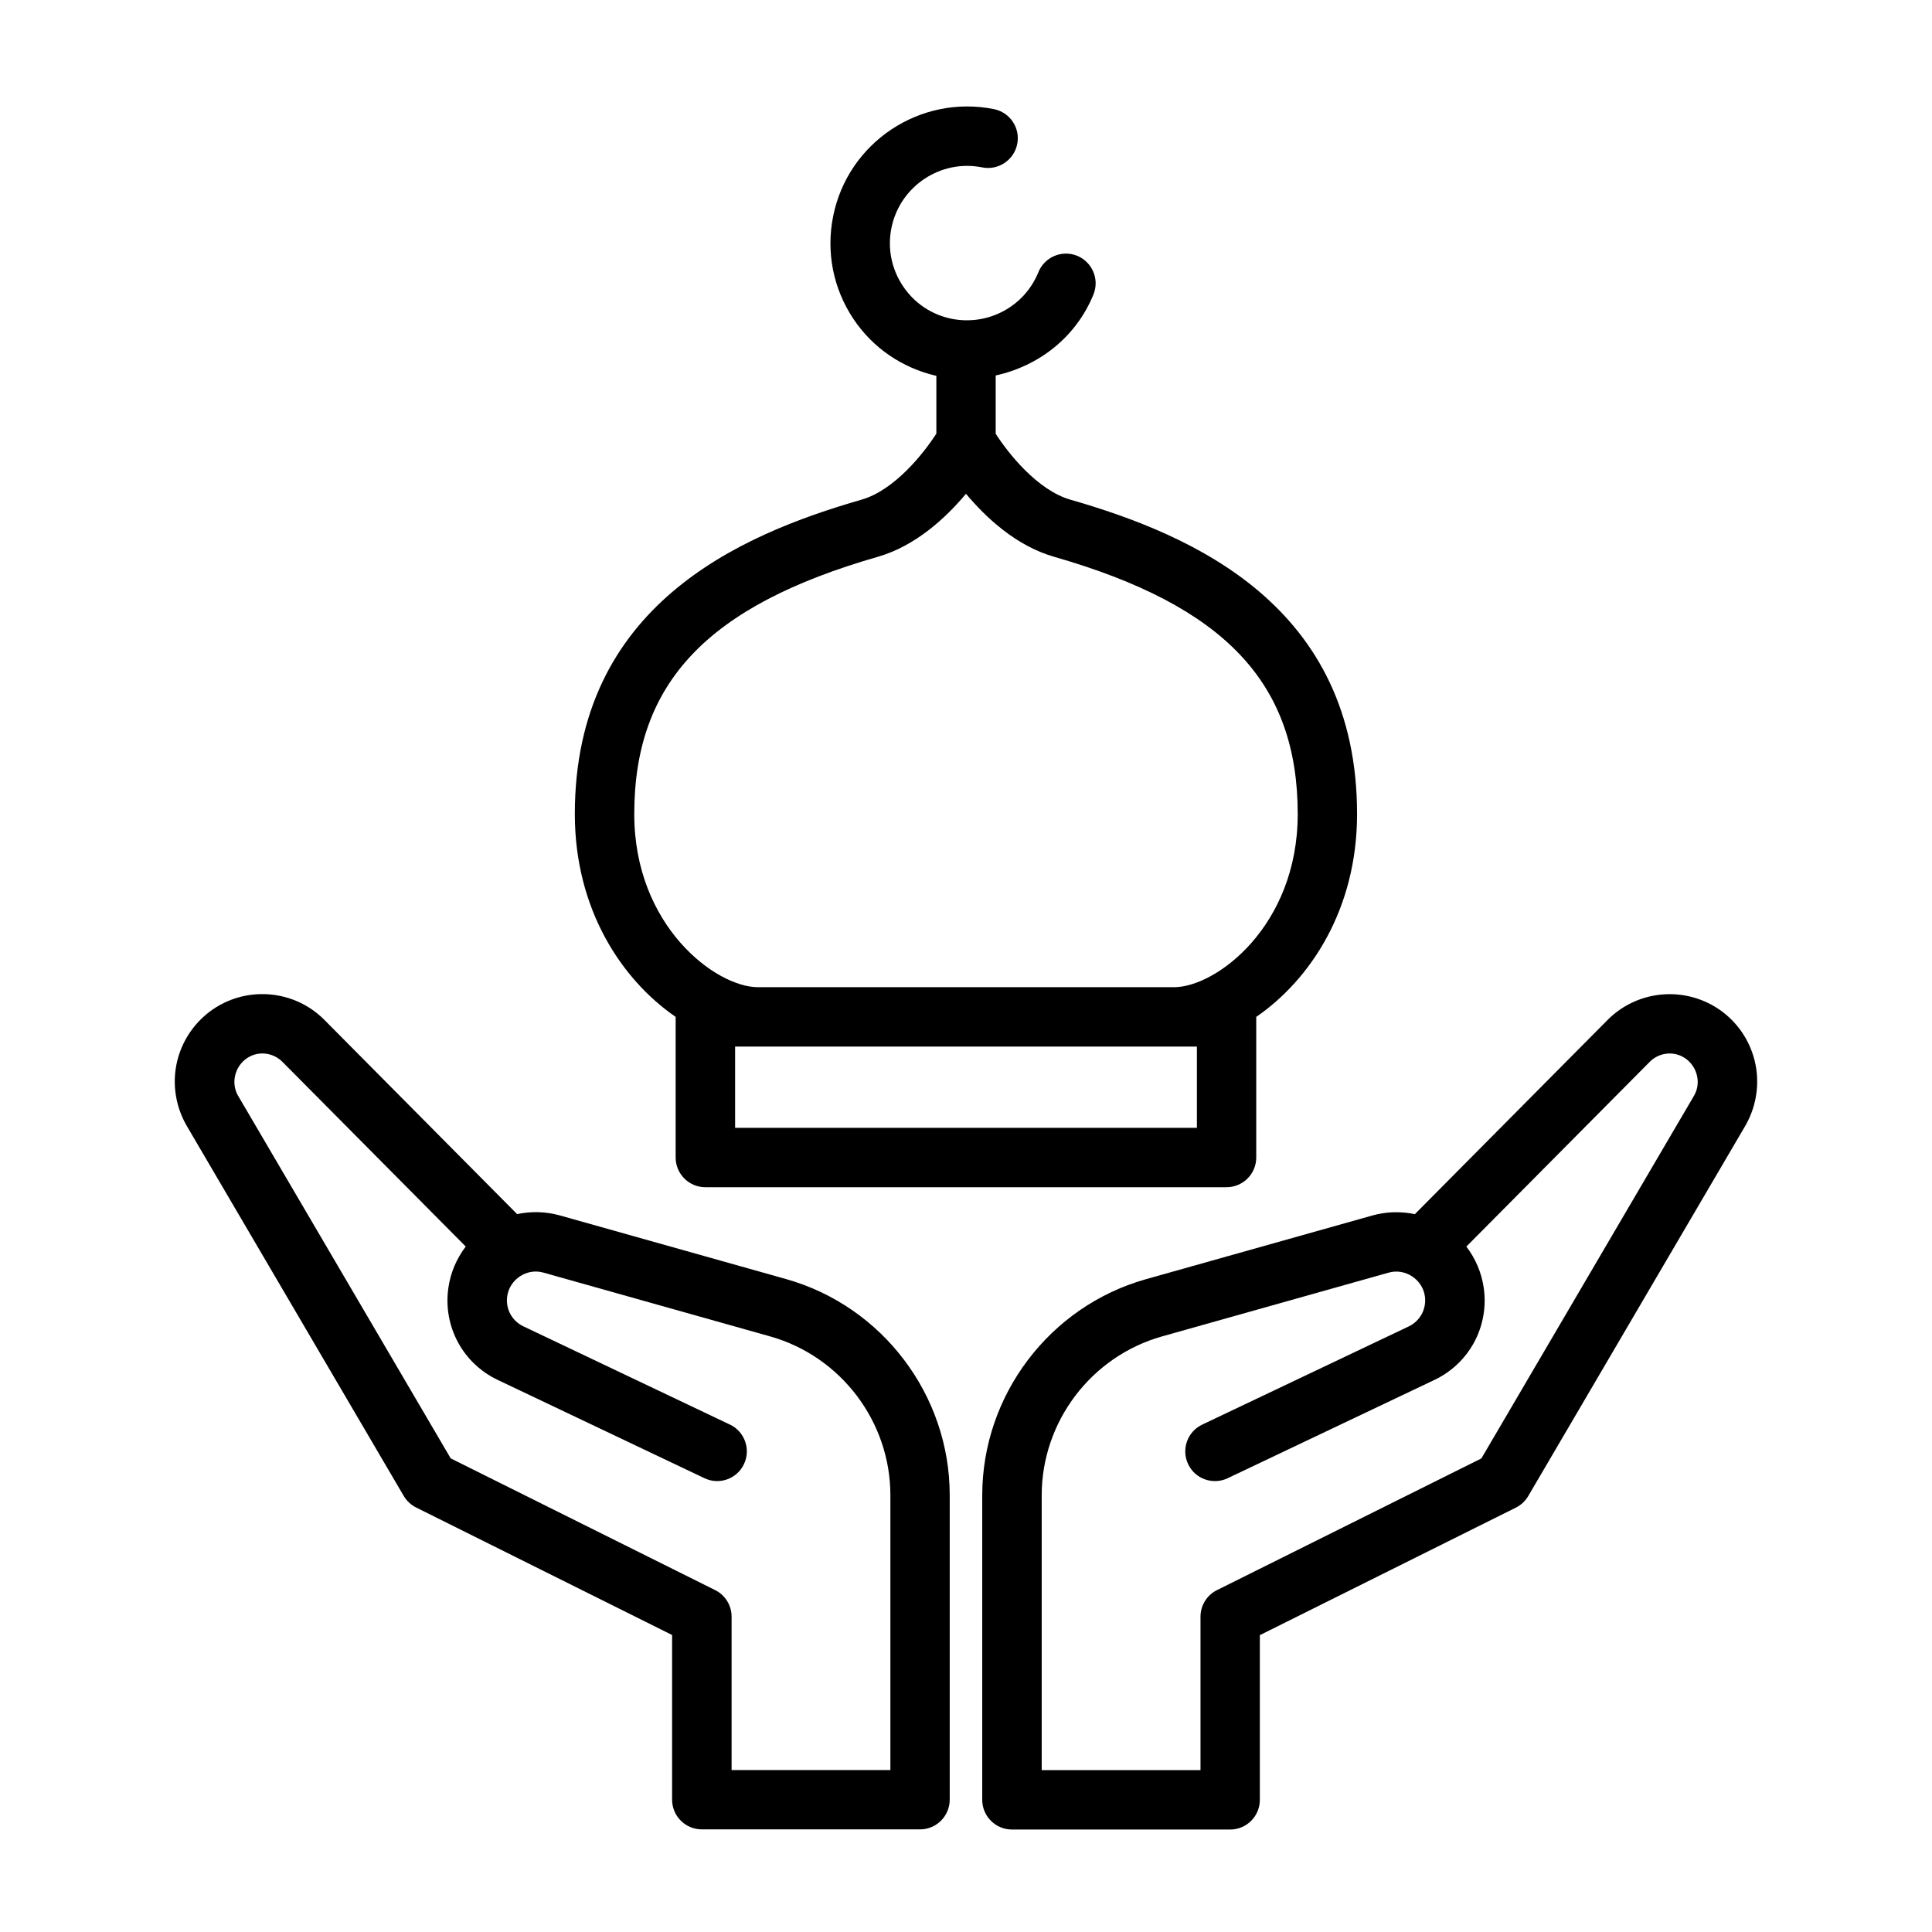
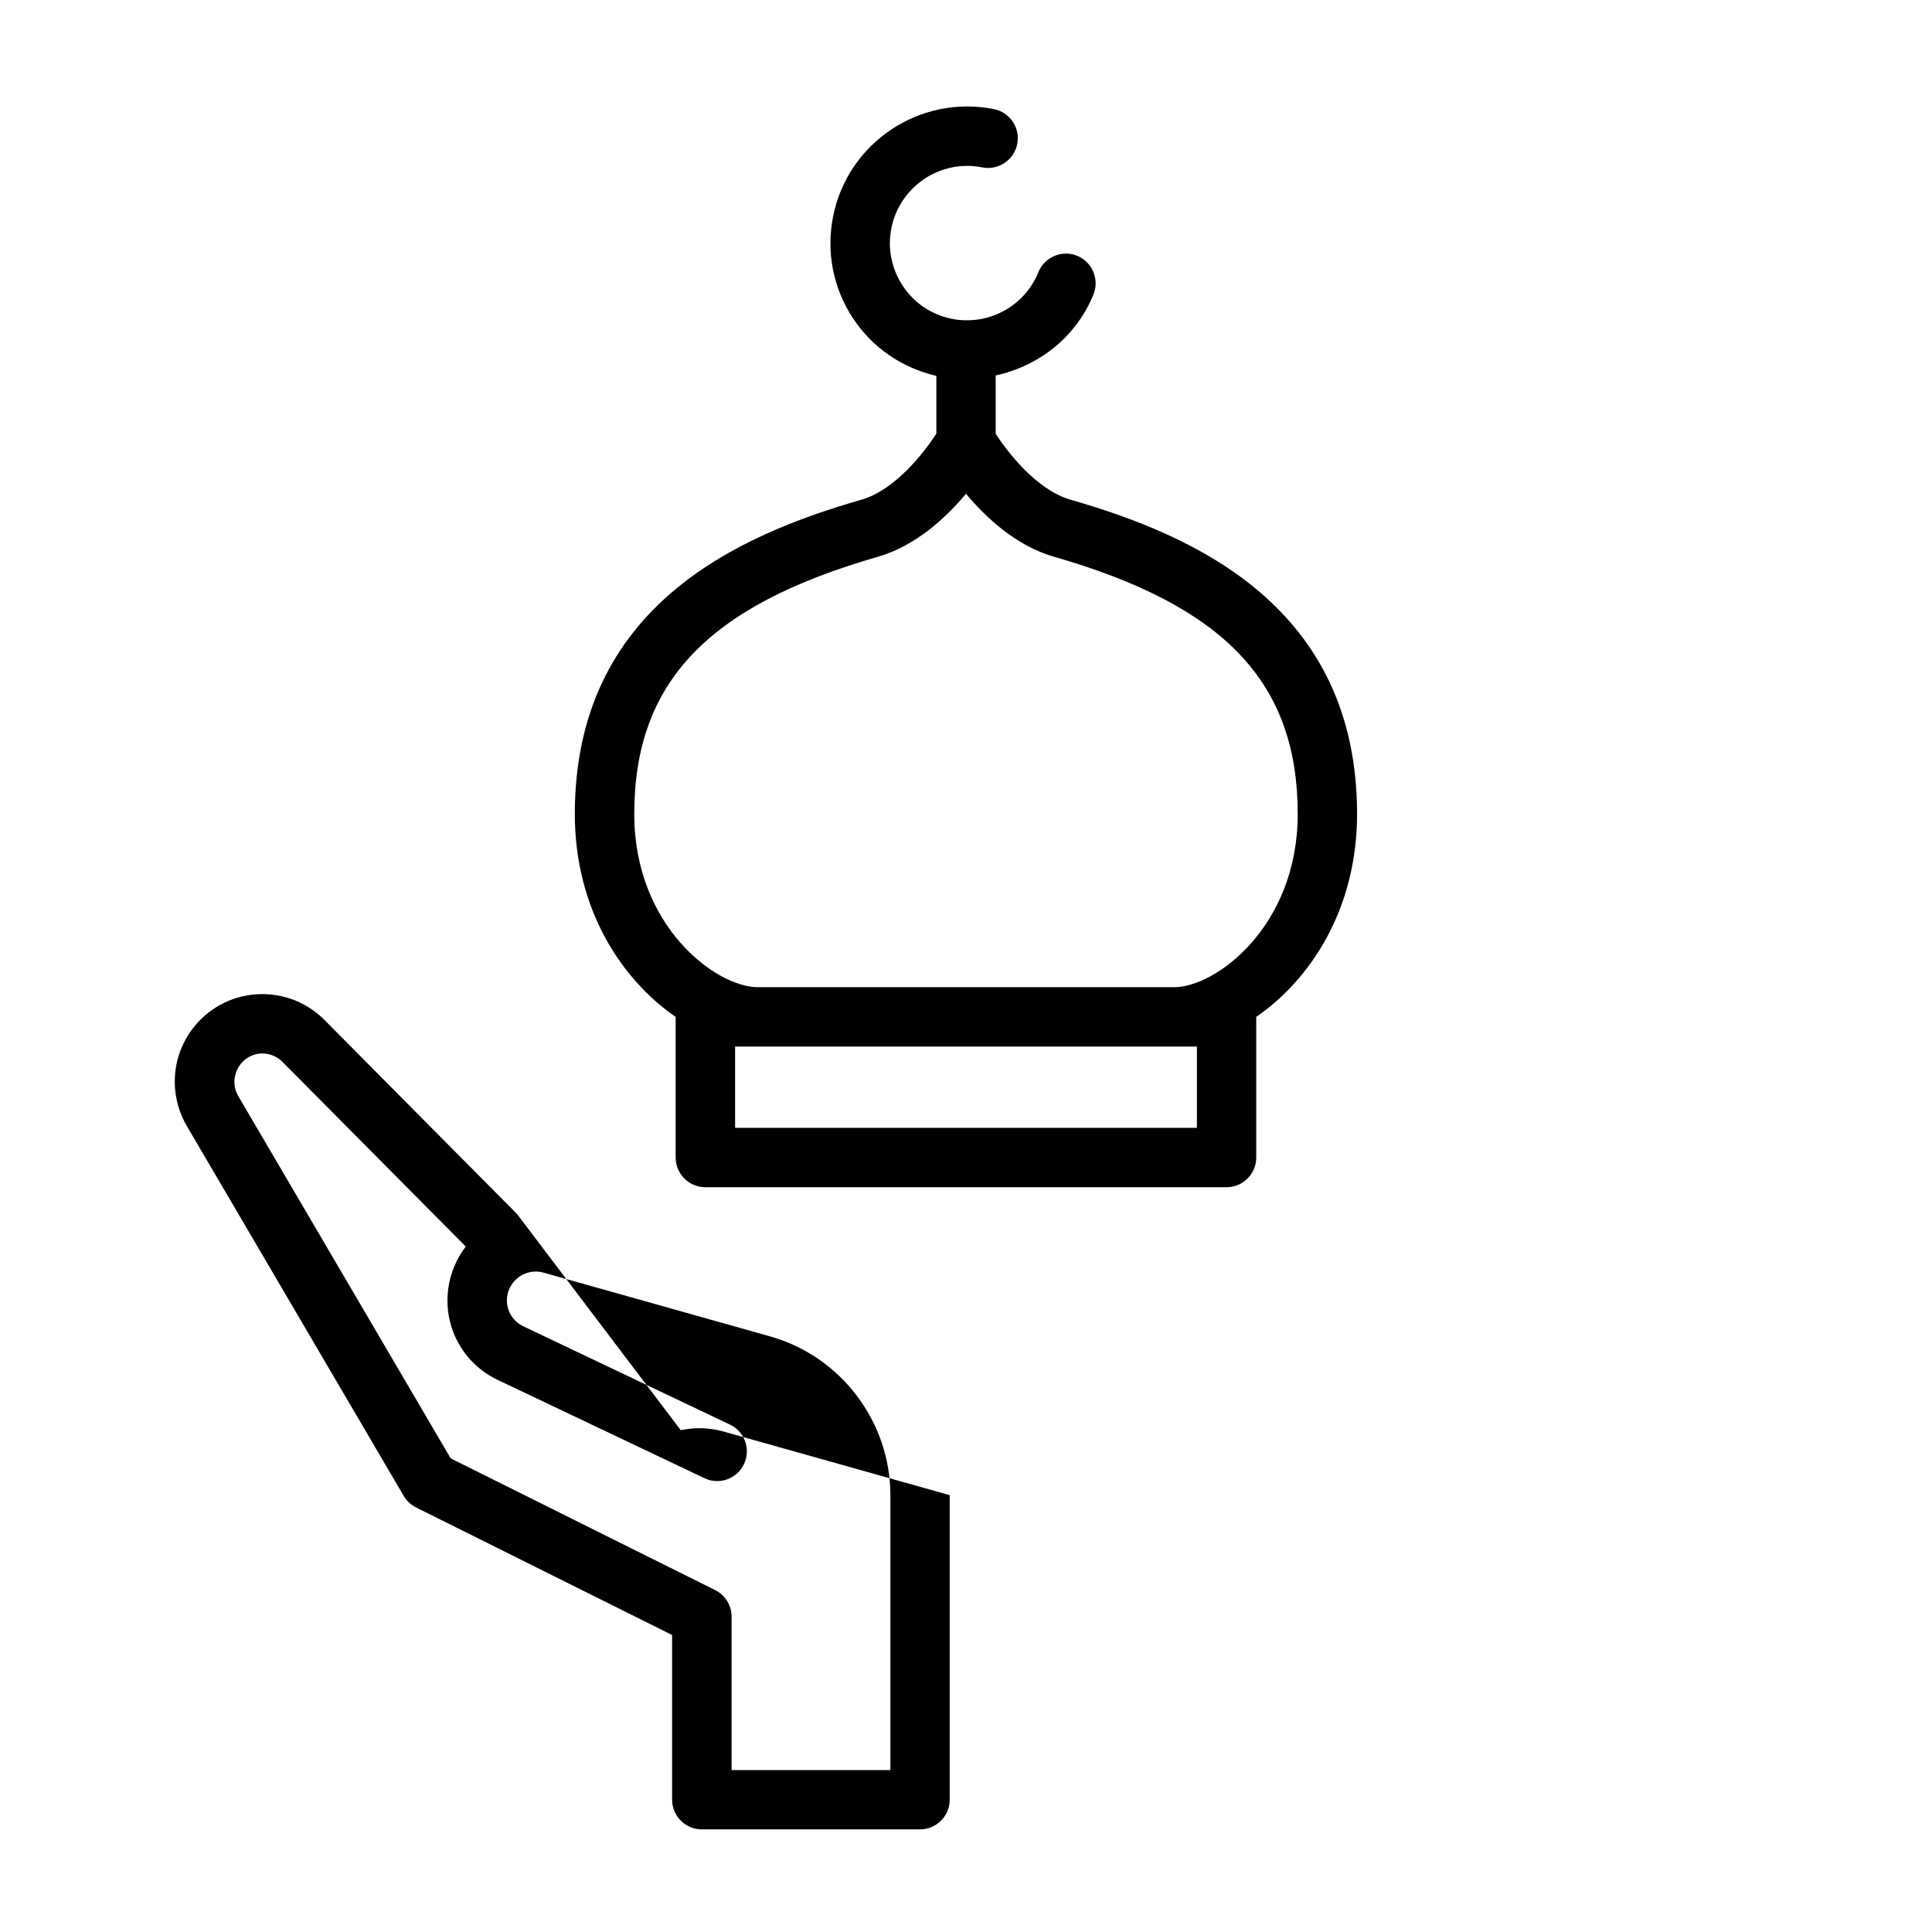
<svg xmlns="http://www.w3.org/2000/svg" fill="#000000" width="800px" height="800px" version="1.1" viewBox="144 144 512 512">
  <g>
    <path d="m372.3 276.42c-32.605 9.383-75.965 28.215-75.965 83.316 0 25.301 12.453 43.926 26.719 53.75v37.266c0 4.344 3.527 7.871 7.871 7.871h138.12c4.344 0 7.871-3.527 7.871-7.871v-37.266c14.266-9.824 26.719-28.449 26.719-53.75 0-55.105-43.359-73.934-75.965-83.316-8.816-2.531-16.562-12.422-19.805-17.473v-15.445c11.383-2.488 21.301-10.109 25.914-21.477 1.637-4.031-0.332-8.613-4.344-10.25-4.031-1.621-8.613 0.332-10.25 4.344-3.668 9.086-13.273 14.266-22.922 12.375-5.367-1.07-9.996-4.172-13.004-8.723-3.023-4.551-4.109-10.012-3.023-15.367 2.234-11.066 13.066-18.262 24.059-16.043 4.219 0.852 8.406-1.891 9.273-6.172 0.867-4.281-1.906-8.406-6.172-9.273-19.57-3.906-38.684 8.816-42.602 28.371-1.906 9.492-0.016 19.145 5.352 27.207 5.164 7.746 12.973 13.02 21.996 15.113v15.305c-3.266 5.086-11.012 14.977-19.844 17.508zm88.891 144.94v21.523h-122.38v-21.523zm-37.848-129.81c45.25 13.004 64.566 33.41 64.566 68.188 0 29.691-21.648 45.879-32.777 45.879h-110.27c-11.133 0-32.777-16.184-32.777-45.879 0-34.777 19.316-55.184 64.566-68.188 10.039-2.883 18.082-10.406 23.344-16.691 5.258 6.285 13.285 13.809 23.348 16.691z" />
-     <path d="m608.66 423.85c-1.891-6.188-6.297-11.32-12.121-14.105-8.941-4.266-19.57-2.441-26.527 4.566l-51.059 51.453c-3.699-0.77-7.543-0.691-11.242 0.348l-60.047 16.895c-25.52 7.195-43.359 30.75-43.359 57.262v80.703c0 4.344 3.527 7.871 7.871 7.871h57.828c4.344 0 7.871-3.527 7.871-7.871v-43.641l67.824-33.785c1.371-0.676 2.504-1.73 3.289-3.055l57.512-98.102c3.262-5.613 4.062-12.367 2.16-18.539zm-15.746 10.562-56.332 96.086-70.078 34.906c-2.676 1.324-4.359 4.062-4.359 7.039v40.652h-42.082v-72.832c0-19.492 13.113-36.809 31.883-42.098l60.031-16.895c4.394-1.273 9.02 1.777 9.637 6.281 0.457 3.32-1.258 6.519-4.281 7.965l-54.742 26.023c-3.922 1.859-5.59 6.566-3.715 10.484 1.844 3.922 6.582 5.59 10.484 3.715l54.742-26.023c9.273-4.394 14.547-14.184 13.113-24.355-0.566-4.062-2.188-7.824-4.613-11.004l48.602-48.965c2.234-2.25 5.684-2.852 8.516-1.449 3.824 1.891 5.383 6.785 3.195 10.469z" />
-     <path d="m281.04 465.75-51.043-51.438c-6.926-7.008-17.586-8.863-26.543-4.582-5.809 2.801-10.219 7.934-12.121 14.105-1.906 6.188-1.102 12.926 2.156 18.531l57.512 98.086c0.789 1.324 1.922 2.379 3.289 3.055l67.824 33.785v43.641c0 4.344 3.527 7.871 7.871 7.871h57.828c4.344 0 7.871-3.527 7.871-7.871v-80.703c0-26.512-17.84-50.066-43.359-57.262l-60.062-16.895c-3.68-1.016-7.519-1.098-11.223-0.324zm98.922 74.5v72.832h-42.082v-40.652c0-2.977-1.684-5.715-4.359-7.039l-70.078-34.906-56.332-96.07c-2.172-3.699-0.645-8.582 3.195-10.484 2.832-1.402 6.266-0.805 8.535 1.465l48.586 48.949c-2.426 3.18-4.047 6.957-4.613 11.004-1.434 10.172 3.84 19.965 13.113 24.355l54.742 26.023c3.922 1.891 8.629 0.203 10.484-3.715 1.875-3.922 0.203-8.629-3.715-10.484l-54.742-26.039c-3.023-1.434-4.754-4.629-4.281-7.949 0.613-4.473 5.18-7.559 9.621-6.281l60.047 16.895c18.762 5.289 31.879 22.605 31.879 42.098z" />
+     <path d="m281.04 465.75-51.043-51.438c-6.926-7.008-17.586-8.863-26.543-4.582-5.809 2.801-10.219 7.934-12.121 14.105-1.906 6.188-1.102 12.926 2.156 18.531l57.512 98.086c0.789 1.324 1.922 2.379 3.289 3.055l67.824 33.785v43.641c0 4.344 3.527 7.871 7.871 7.871h57.828c4.344 0 7.871-3.527 7.871-7.871v-80.703l-60.062-16.895c-3.68-1.016-7.519-1.098-11.223-0.324zm98.922 74.5v72.832h-42.082v-40.652c0-2.977-1.684-5.715-4.359-7.039l-70.078-34.906-56.332-96.07c-2.172-3.699-0.645-8.582 3.195-10.484 2.832-1.402 6.266-0.805 8.535 1.465l48.586 48.949c-2.426 3.18-4.047 6.957-4.613 11.004-1.434 10.172 3.84 19.965 13.113 24.355l54.742 26.023c3.922 1.891 8.629 0.203 10.484-3.715 1.875-3.922 0.203-8.629-3.715-10.484l-54.742-26.039c-3.023-1.434-4.754-4.629-4.281-7.949 0.613-4.473 5.18-7.559 9.621-6.281l60.047 16.895c18.762 5.289 31.879 22.605 31.879 42.098z" />
  </g>
</svg>